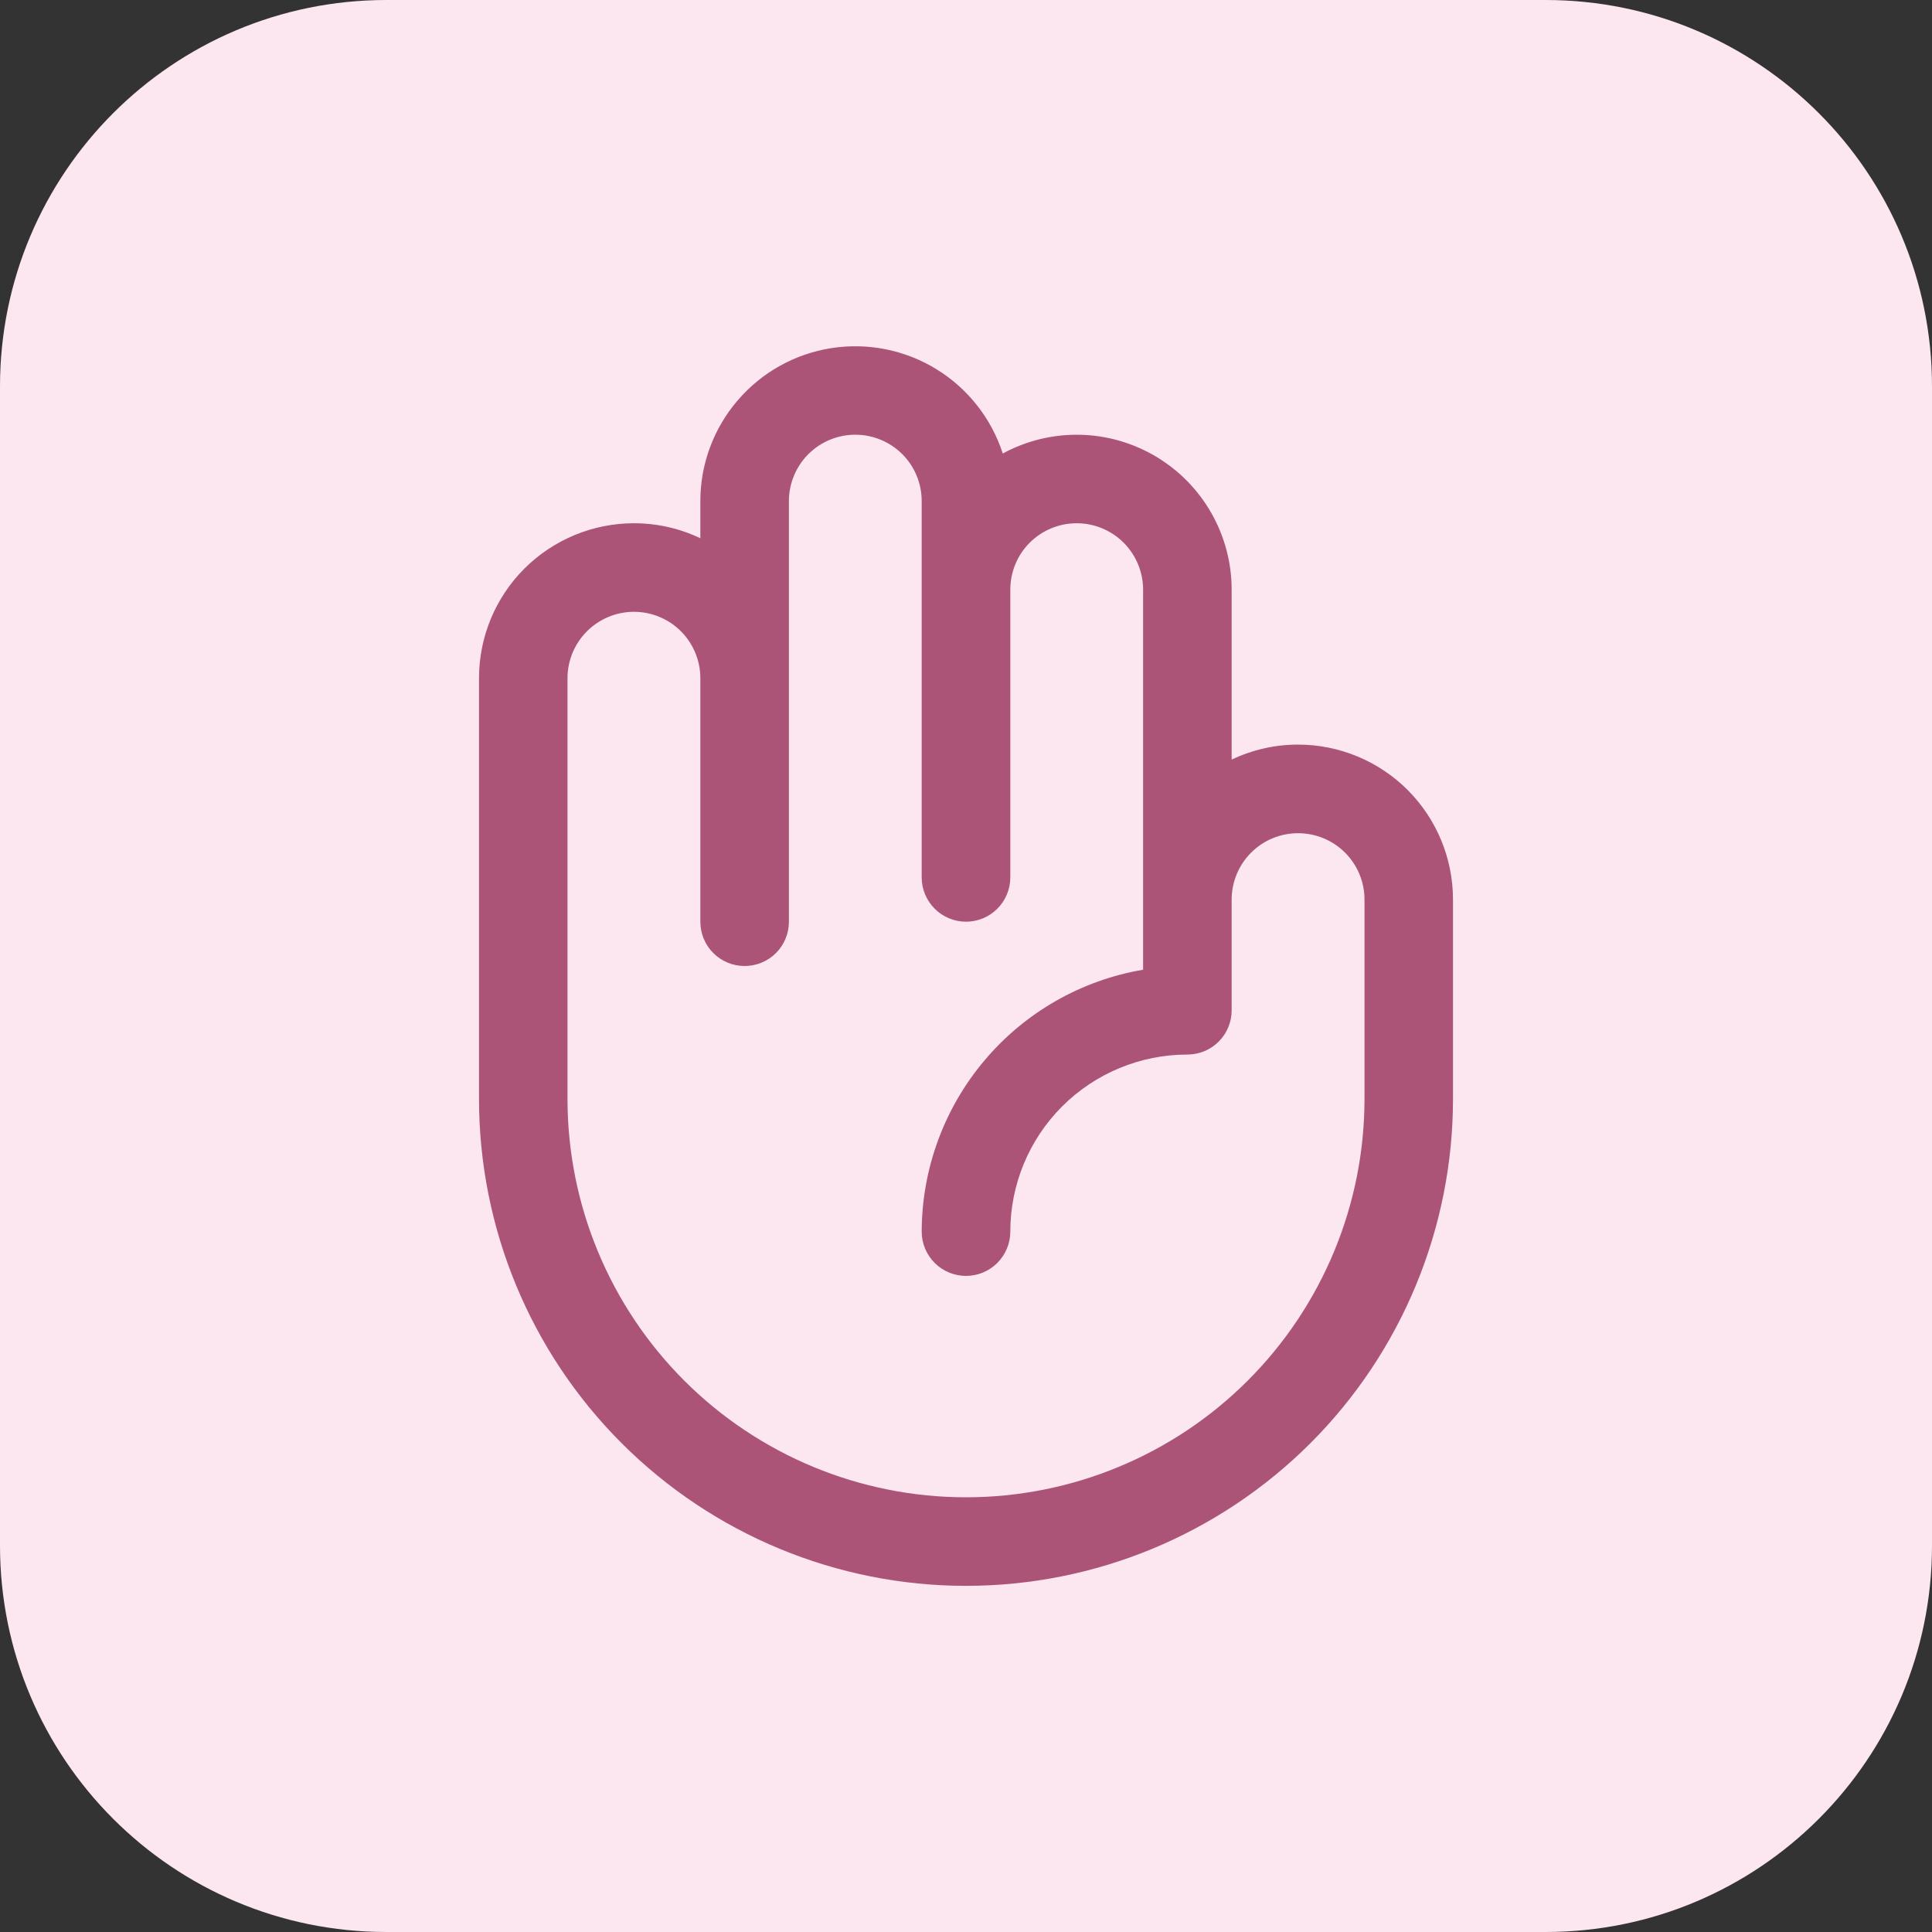
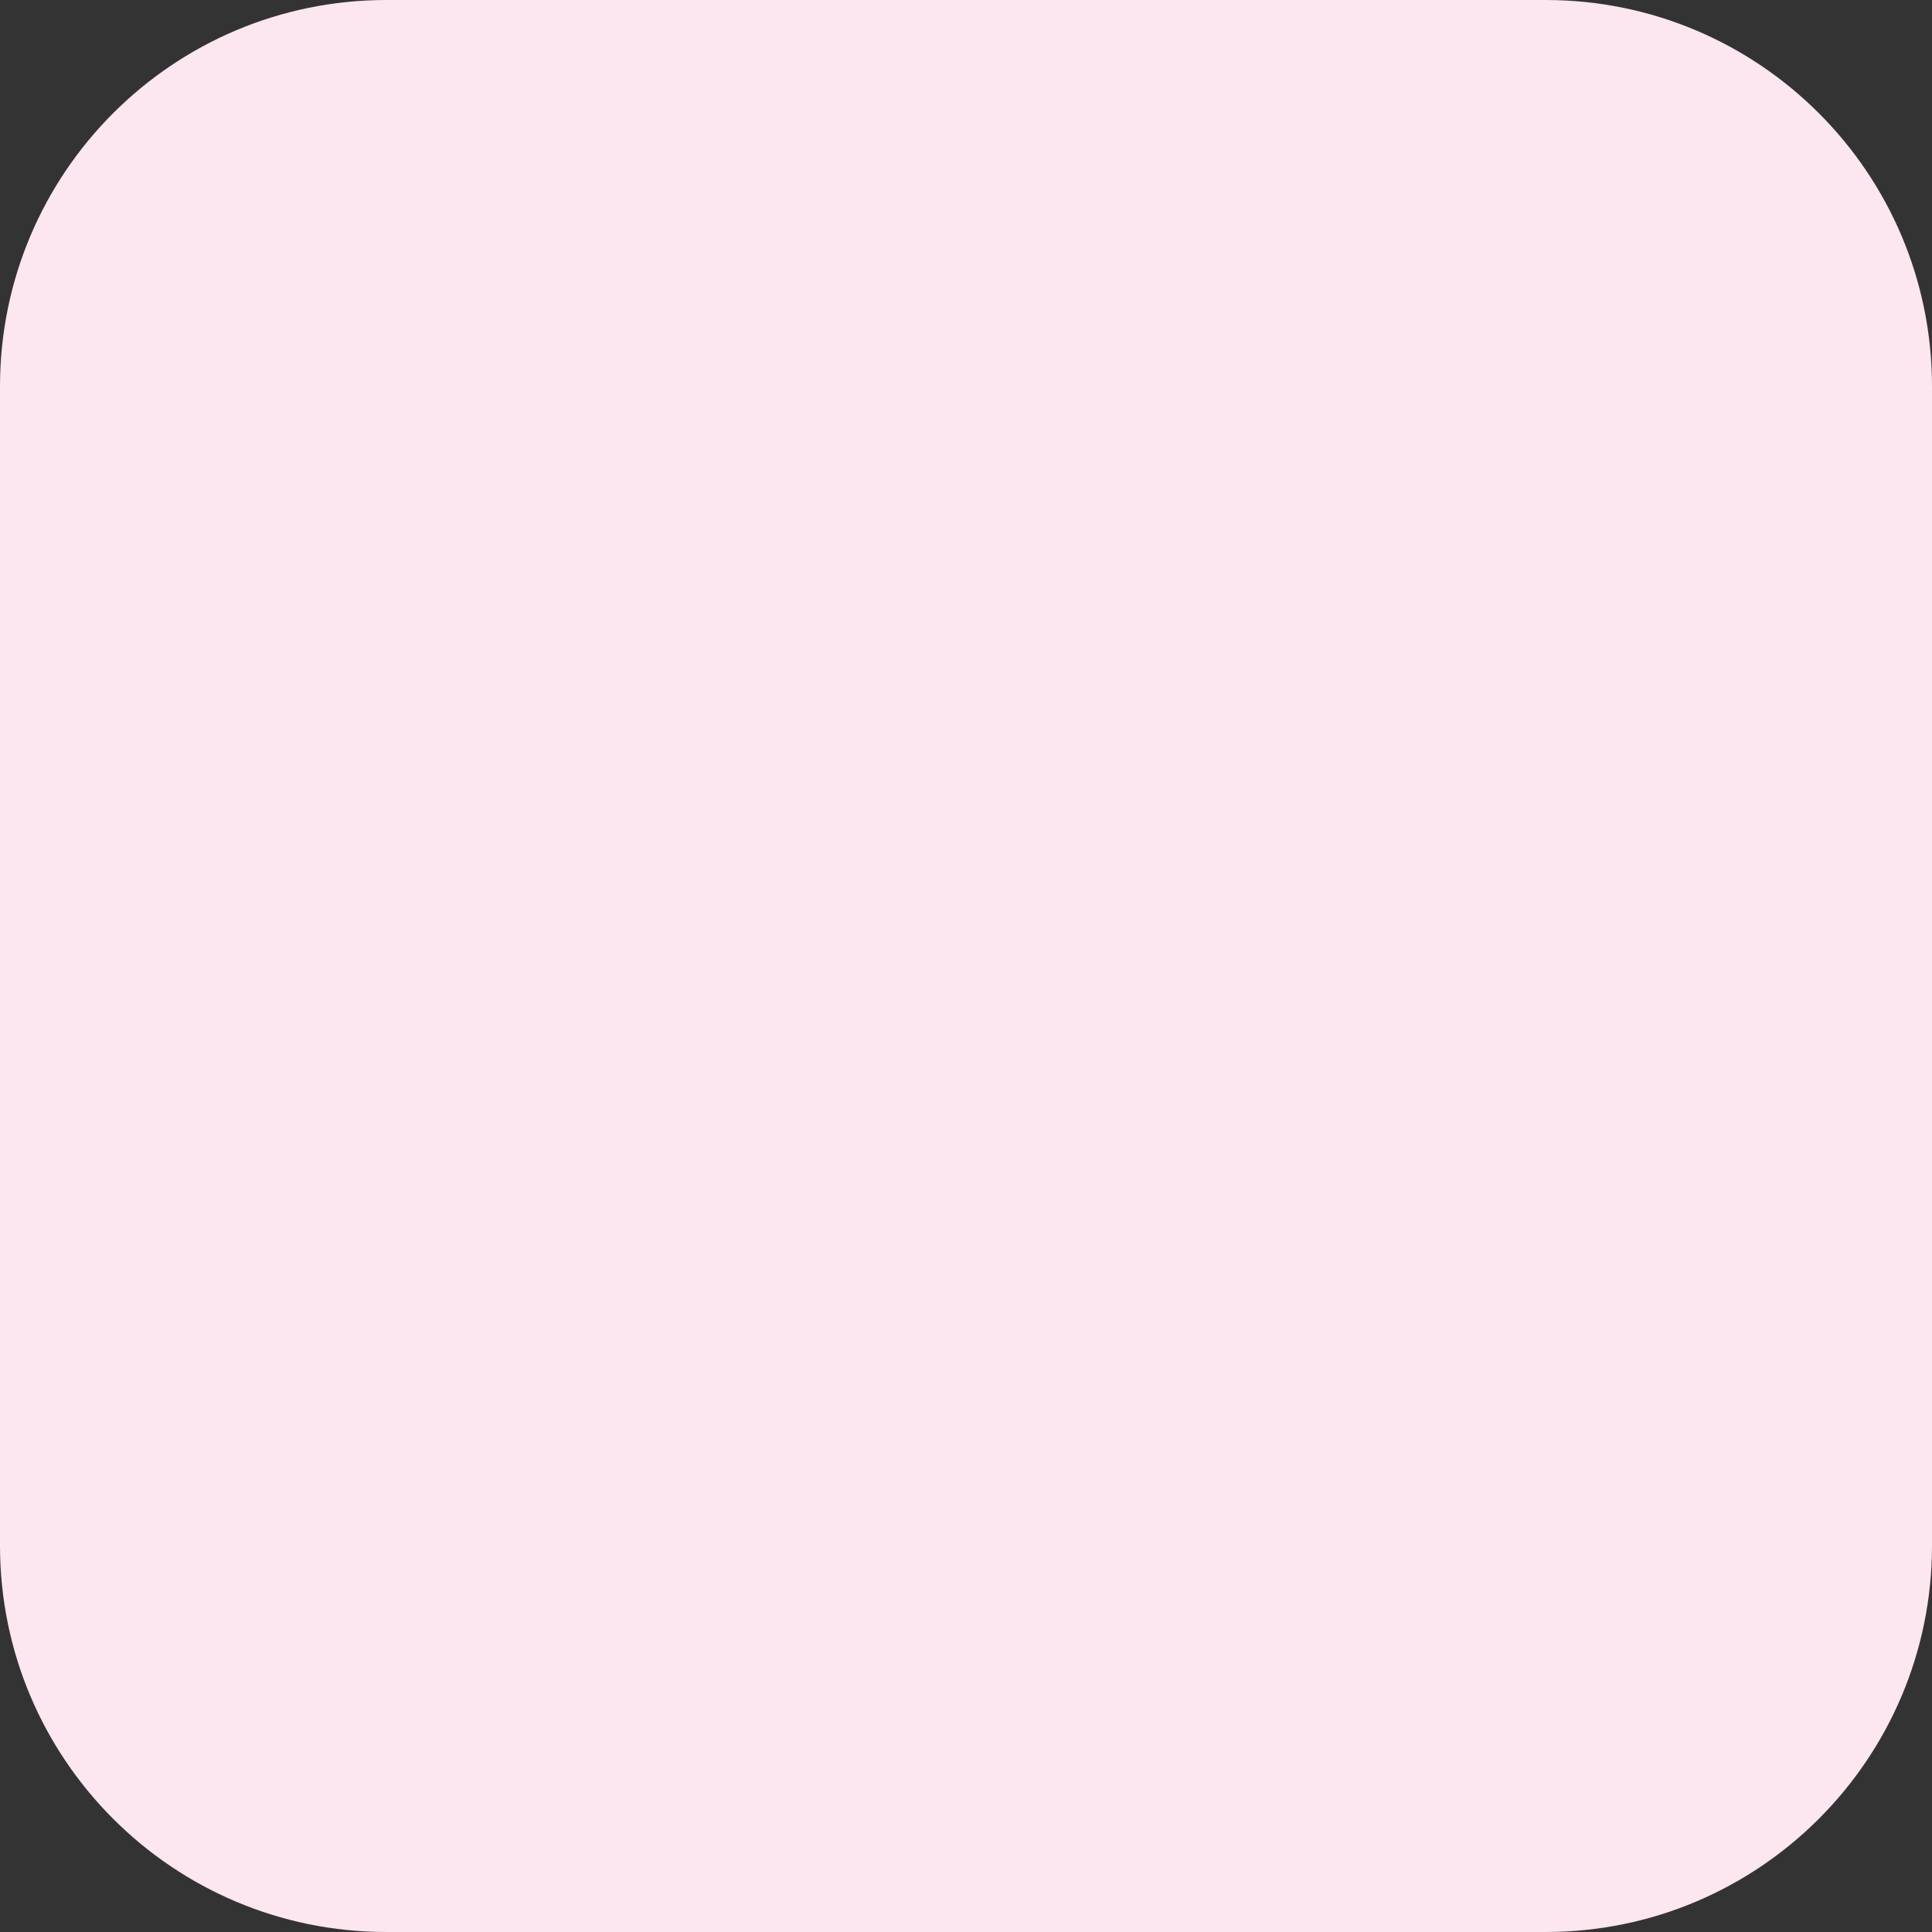
<svg xmlns="http://www.w3.org/2000/svg" width="30" height="30" viewBox="0 0 30 30" fill="none">
  <rect x="0" y="0" width="30" height="30" fill="#333333" stroke="none" />
  <path d="M0 6C0 2.686 2.686 0 6 0H24C27.314 0 30 2.686 30 6V24C30 27.314 27.314 30 24 30H6C2.686 30 0 27.314 0 24V6Z" fill="#FCE6EF" />
-   <path d="M20.156 11.562C19.799 11.562 19.447 11.642 19.125 11.795V9.156C19.125 8.739 19.016 8.329 18.81 7.967C18.604 7.605 18.307 7.302 17.949 7.089C17.59 6.876 17.183 6.759 16.766 6.751C16.349 6.743 15.937 6.843 15.571 7.042C15.394 6.497 15.029 6.033 14.541 5.733C14.053 5.433 13.473 5.317 12.907 5.406C12.341 5.495 11.825 5.783 11.453 6.219C11.08 6.654 10.875 7.208 10.875 7.781V8.358C10.553 8.204 10.201 8.125 9.844 8.125C9.206 8.125 8.594 8.379 8.142 8.83C7.691 9.281 7.438 9.893 7.438 10.531V17.062C7.438 19.068 8.234 20.992 9.653 22.41C11.071 23.828 12.994 24.625 15 24.625C17.006 24.625 18.929 23.828 20.348 22.41C21.766 20.992 22.562 19.068 22.562 17.062V13.969C22.562 13.331 22.309 12.719 21.858 12.267C21.407 11.816 20.794 11.562 20.156 11.562ZM21.188 17.062C21.188 18.704 20.536 20.277 19.375 21.438C18.215 22.598 16.641 23.25 15 23.25C13.359 23.25 11.785 22.598 10.625 21.438C9.464 20.277 8.812 18.704 8.812 17.062V10.531C8.812 10.258 8.921 9.995 9.115 9.802C9.308 9.609 9.57 9.5 9.844 9.5C10.117 9.5 10.38 9.609 10.573 9.802C10.766 9.995 10.875 10.258 10.875 10.531V14.312C10.875 14.495 10.947 14.67 11.076 14.799C11.205 14.928 11.38 15 11.562 15C11.745 15 11.92 14.928 12.049 14.799C12.178 14.67 12.25 14.495 12.25 14.312V7.781C12.25 7.508 12.359 7.245 12.552 7.052C12.745 6.859 13.008 6.75 13.281 6.75C13.555 6.75 13.817 6.859 14.011 7.052C14.204 7.245 14.312 7.508 14.312 7.781V13.625C14.312 13.807 14.385 13.982 14.514 14.111C14.643 14.24 14.818 14.312 15 14.312C15.182 14.312 15.357 14.24 15.486 14.111C15.615 13.982 15.688 13.807 15.688 13.625V9.156C15.688 8.883 15.796 8.62 15.989 8.427C16.183 8.234 16.445 8.125 16.719 8.125C16.992 8.125 17.255 8.234 17.448 8.427C17.641 8.62 17.75 8.883 17.75 9.156V15.058C16.789 15.221 15.918 15.719 15.289 16.464C14.66 17.208 14.314 18.151 14.312 19.125C14.312 19.307 14.385 19.482 14.514 19.611C14.643 19.74 14.818 19.812 15 19.812C15.182 19.812 15.357 19.74 15.486 19.611C15.615 19.482 15.688 19.307 15.688 19.125C15.688 18.396 15.977 17.696 16.493 17.18C17.009 16.665 17.708 16.375 18.438 16.375C18.62 16.375 18.795 16.303 18.924 16.174C19.053 16.045 19.125 15.87 19.125 15.688V13.969C19.125 13.695 19.234 13.433 19.427 13.24C19.62 13.046 19.883 12.938 20.156 12.938C20.43 12.938 20.692 13.046 20.886 13.24C21.079 13.433 21.188 13.695 21.188 13.969V17.062Z" fill="#AB5477" />
</svg>